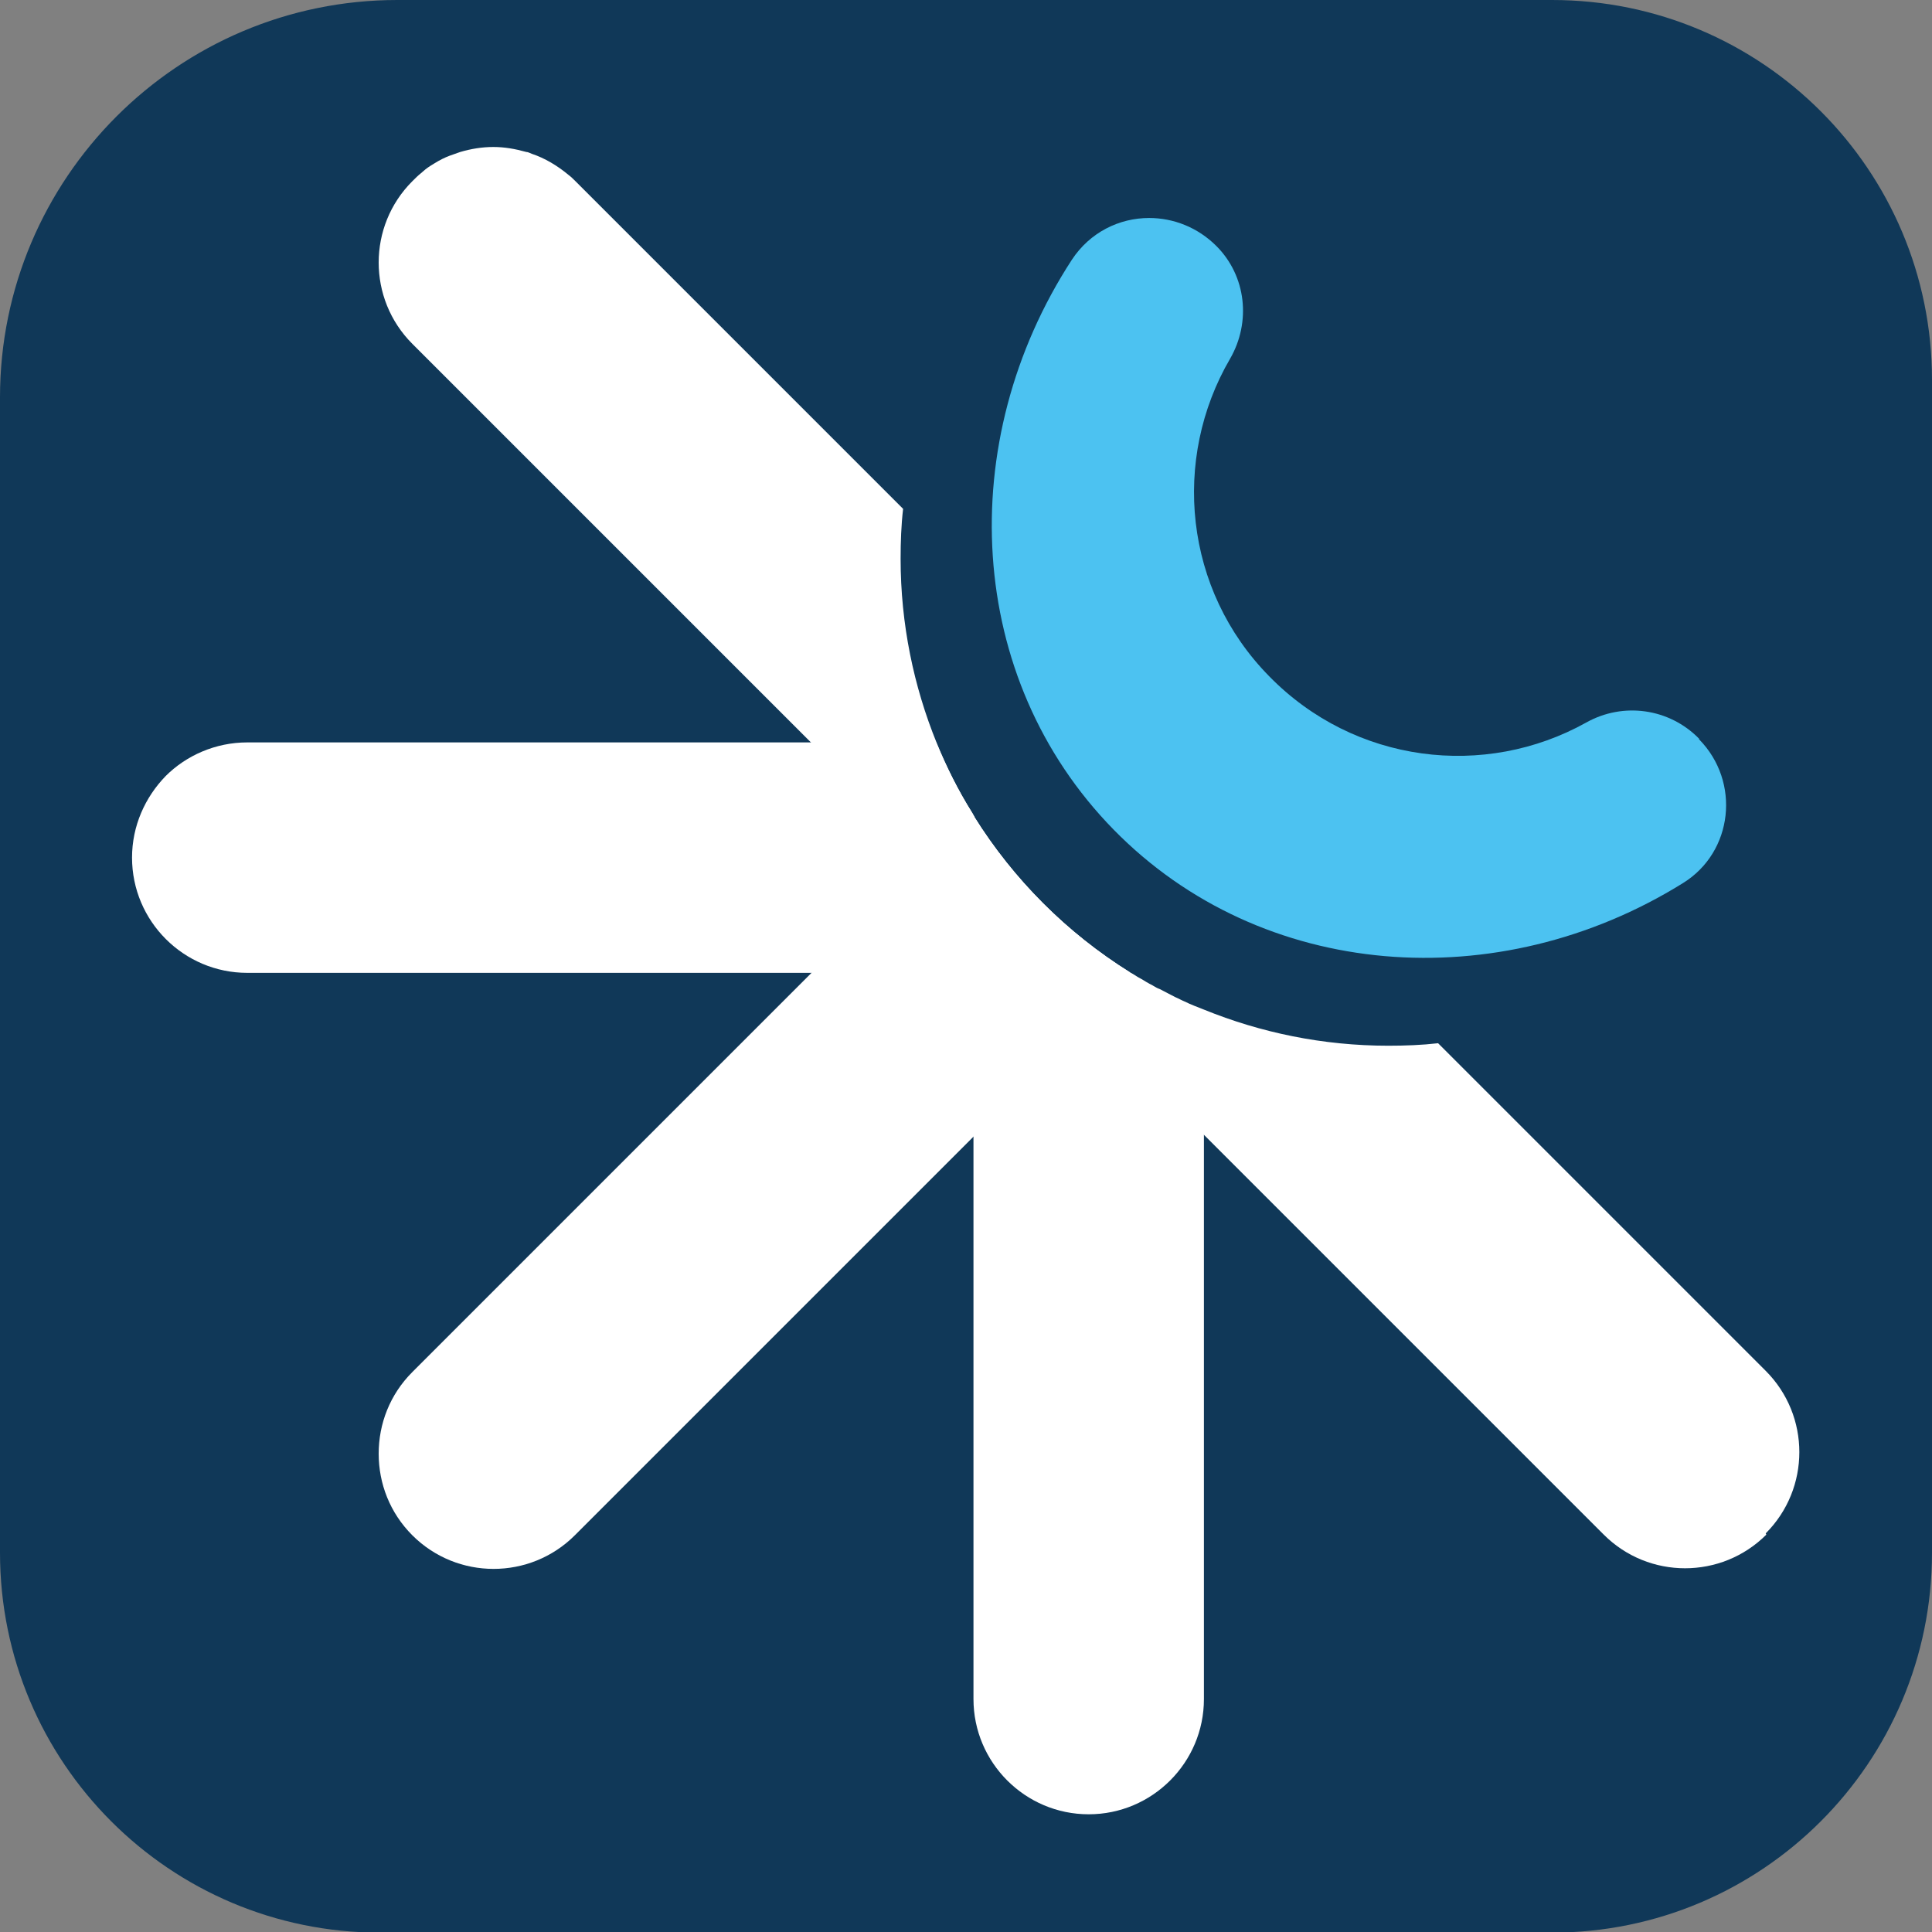
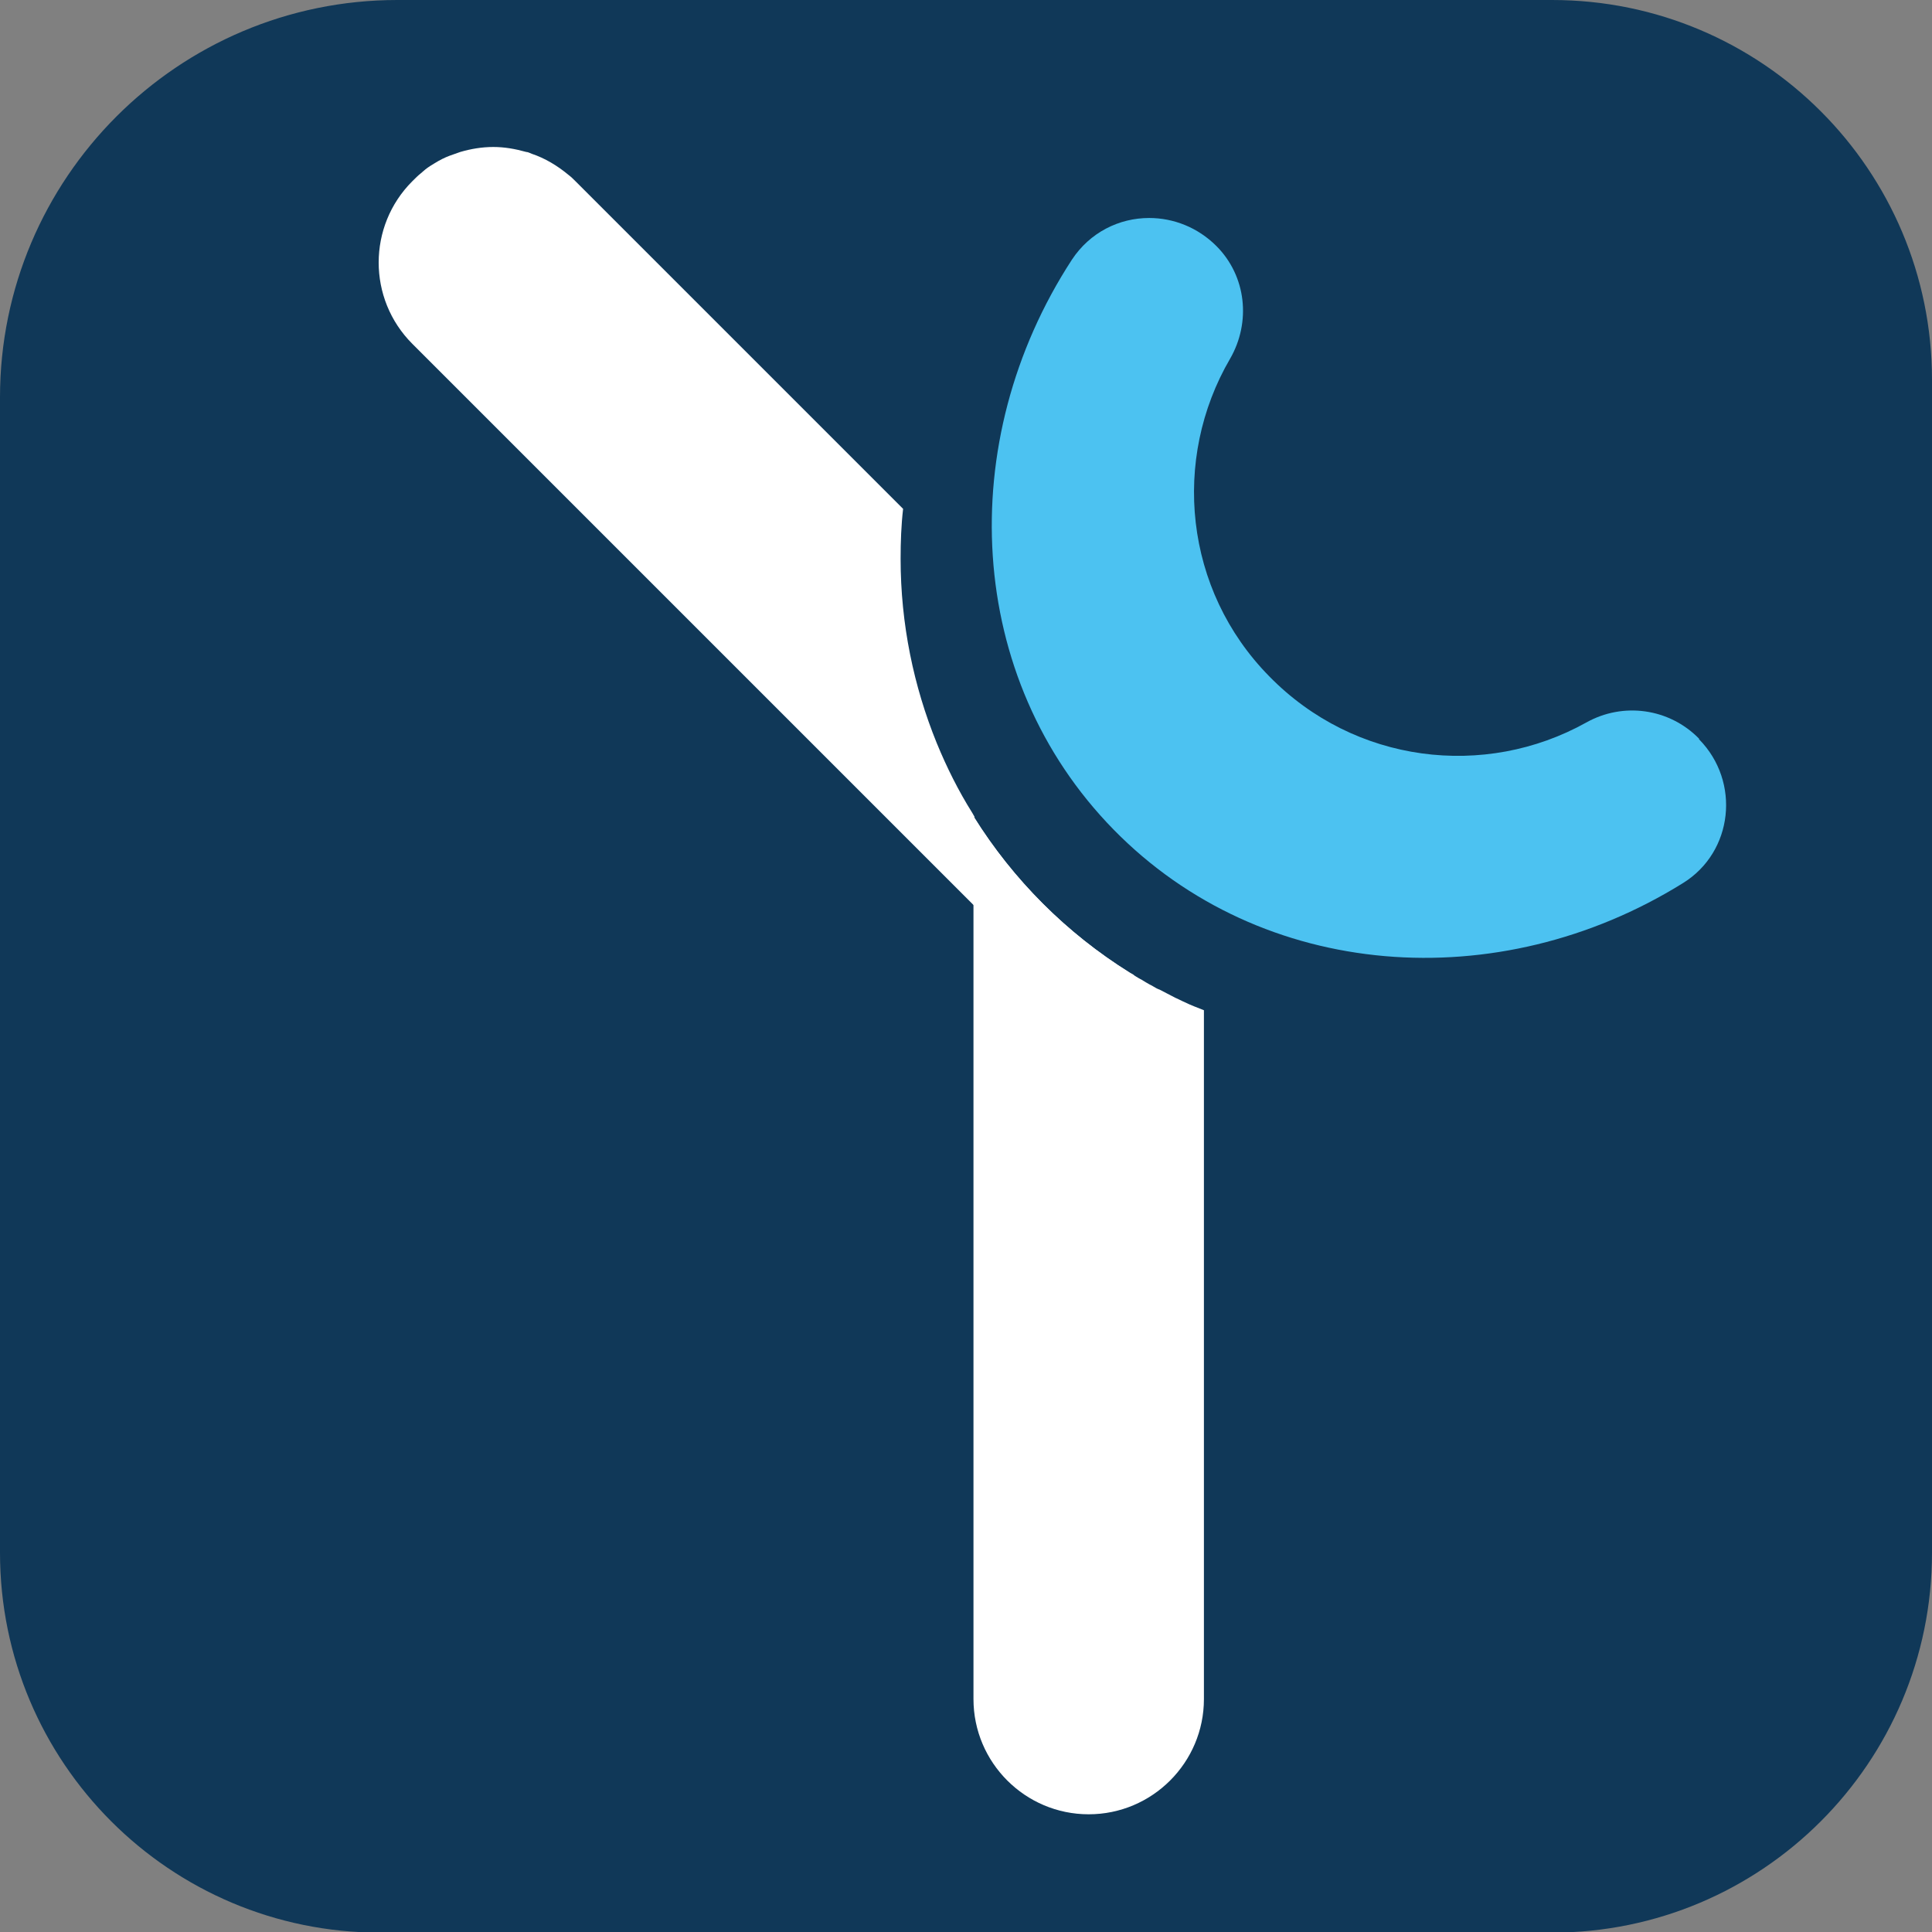
<svg xmlns="http://www.w3.org/2000/svg" id="Calque_2" viewBox="0 0 31.02 31.02">
  <rect x="0" y="0" width="31.02" height="31.02" fill="#808080" stroke="none" />
  <defs>
    <style>
      .cls-1 {
        fill: #fff;
      }

      .cls-2 {
        fill: #4cc2f1;
      }

      .cls-3 {
        fill: #103858;
      }
    </style>
  </defs>
  <g id="sigle_seul">
    <g id="sigle_standard">
      <path class="cls-3" d="M6.38,0h18.54c3.37,0,6.1,2.73,6.1,6.1v18.83c0,3.37-2.73,6.1-6.1,6.1H6.1c-3.37,0-6.1-2.73-6.1-6.1V6.38C0,2.86,2.86,0,6.38,0Z" />
      <g>
-         <path class="cls-1" d="M28.36,24.64c-.72.72-1.89.72-2.61,0l-8.25-8.25-.77-.77-1.08-1.08-.77-.77-1.85-1.85h2c.16.39.35.77.57,1.12l.04.07c.63,1.01,1.49,1.87,2.5,2.5l.07.04s.06.04.1.06c.04.02.08.05.12.07.03.02.06.03.09.05.03.02.07.04.1.05.08.04.17.09.25.13.05.02.1.05.15.07.1.05.21.09.31.13.91.37,1.91.58,2.96.58.27,0,.54-.01.8-.04l5.26,5.26c.72.72.72,1.89,0,2.61Z" />
        <path class="cls-1" d="M15.64,13.12c.63,1.01,1.49,1.87,2.5,2.5h-1.42l-1.08-1.08-.77-.77-1.85-1.85-6.4-6.4c-.72-.72-.72-1.89,0-2.61.05-.05.09-.09.14-.13.02-.02.05-.04.07-.06.05-.04.1-.07.15-.1.08-.05.16-.09.24-.12.06-.02.11-.04.17-.06.17-.05.35-.08.53-.08s.35.03.53.08c.03,0,.06.02.09.03.21.07.41.19.59.34.04.03.07.06.11.1l5.26,5.26c-.03.26-.04.53-.04.8,0,1.05.21,2.05.58,2.96.16.39.35.77.57,1.12l.04.07Z" />
        <path class="cls-1" d="M18.21,15.66s.06.04.1.06c.04.02.08.05.12.07.03.02.06.03.09.05.03.02.07.04.1.05.08.04.17.09.25.13.05.02.1.05.15.07.1.05.21.09.31.13v11.06c0,1.02-.83,1.85-1.85,1.85s-1.85-.83-1.85-1.85v-14.17c.63,1.01,1.49,1.87,2.5,2.5l.07.04Z" />
-         <path class="cls-1" d="M18.14,15.62c-1.01-.63-1.87-1.49-2.5-2.5l-.04-.07-.72.72-1.85,1.85-6.41,6.41c-.36.36-.54.83-.54,1.31s.18.95.54,1.31c.72.72,1.89.72,2.61,0l6.41-6.41,1.85-1.85.72-.72-.07-.04Z" />
-         <path class="cls-1" d="M18.14,15.62H3.97c-1.02,0-1.85-.83-1.85-1.85,0-.51.21-.97.54-1.31.33-.33.8-.54,1.31-.54h11.06c.16.39.35.77.57,1.12l.04.07c.63,1.01,1.49,1.87,2.5,2.5Z" />
        <path class="cls-2" d="M27.28,11.86h0c-.48-.49-1.22-.59-1.81-.26-1.63.91-3.72.66-5.09-.74-1.37-1.39-1.57-3.49-.63-5.1.34-.59.26-1.33-.22-1.81-.3-.3-.69-.45-1.08-.45-.48,0-.95.23-1.24.67-1.9,2.92-1.71,6.72.67,9.15,2.38,2.43,6.18,2.7,9.14.86.81-.5.93-1.63.26-2.31Z" />
      </g>
    </g>
  </g>
</svg>